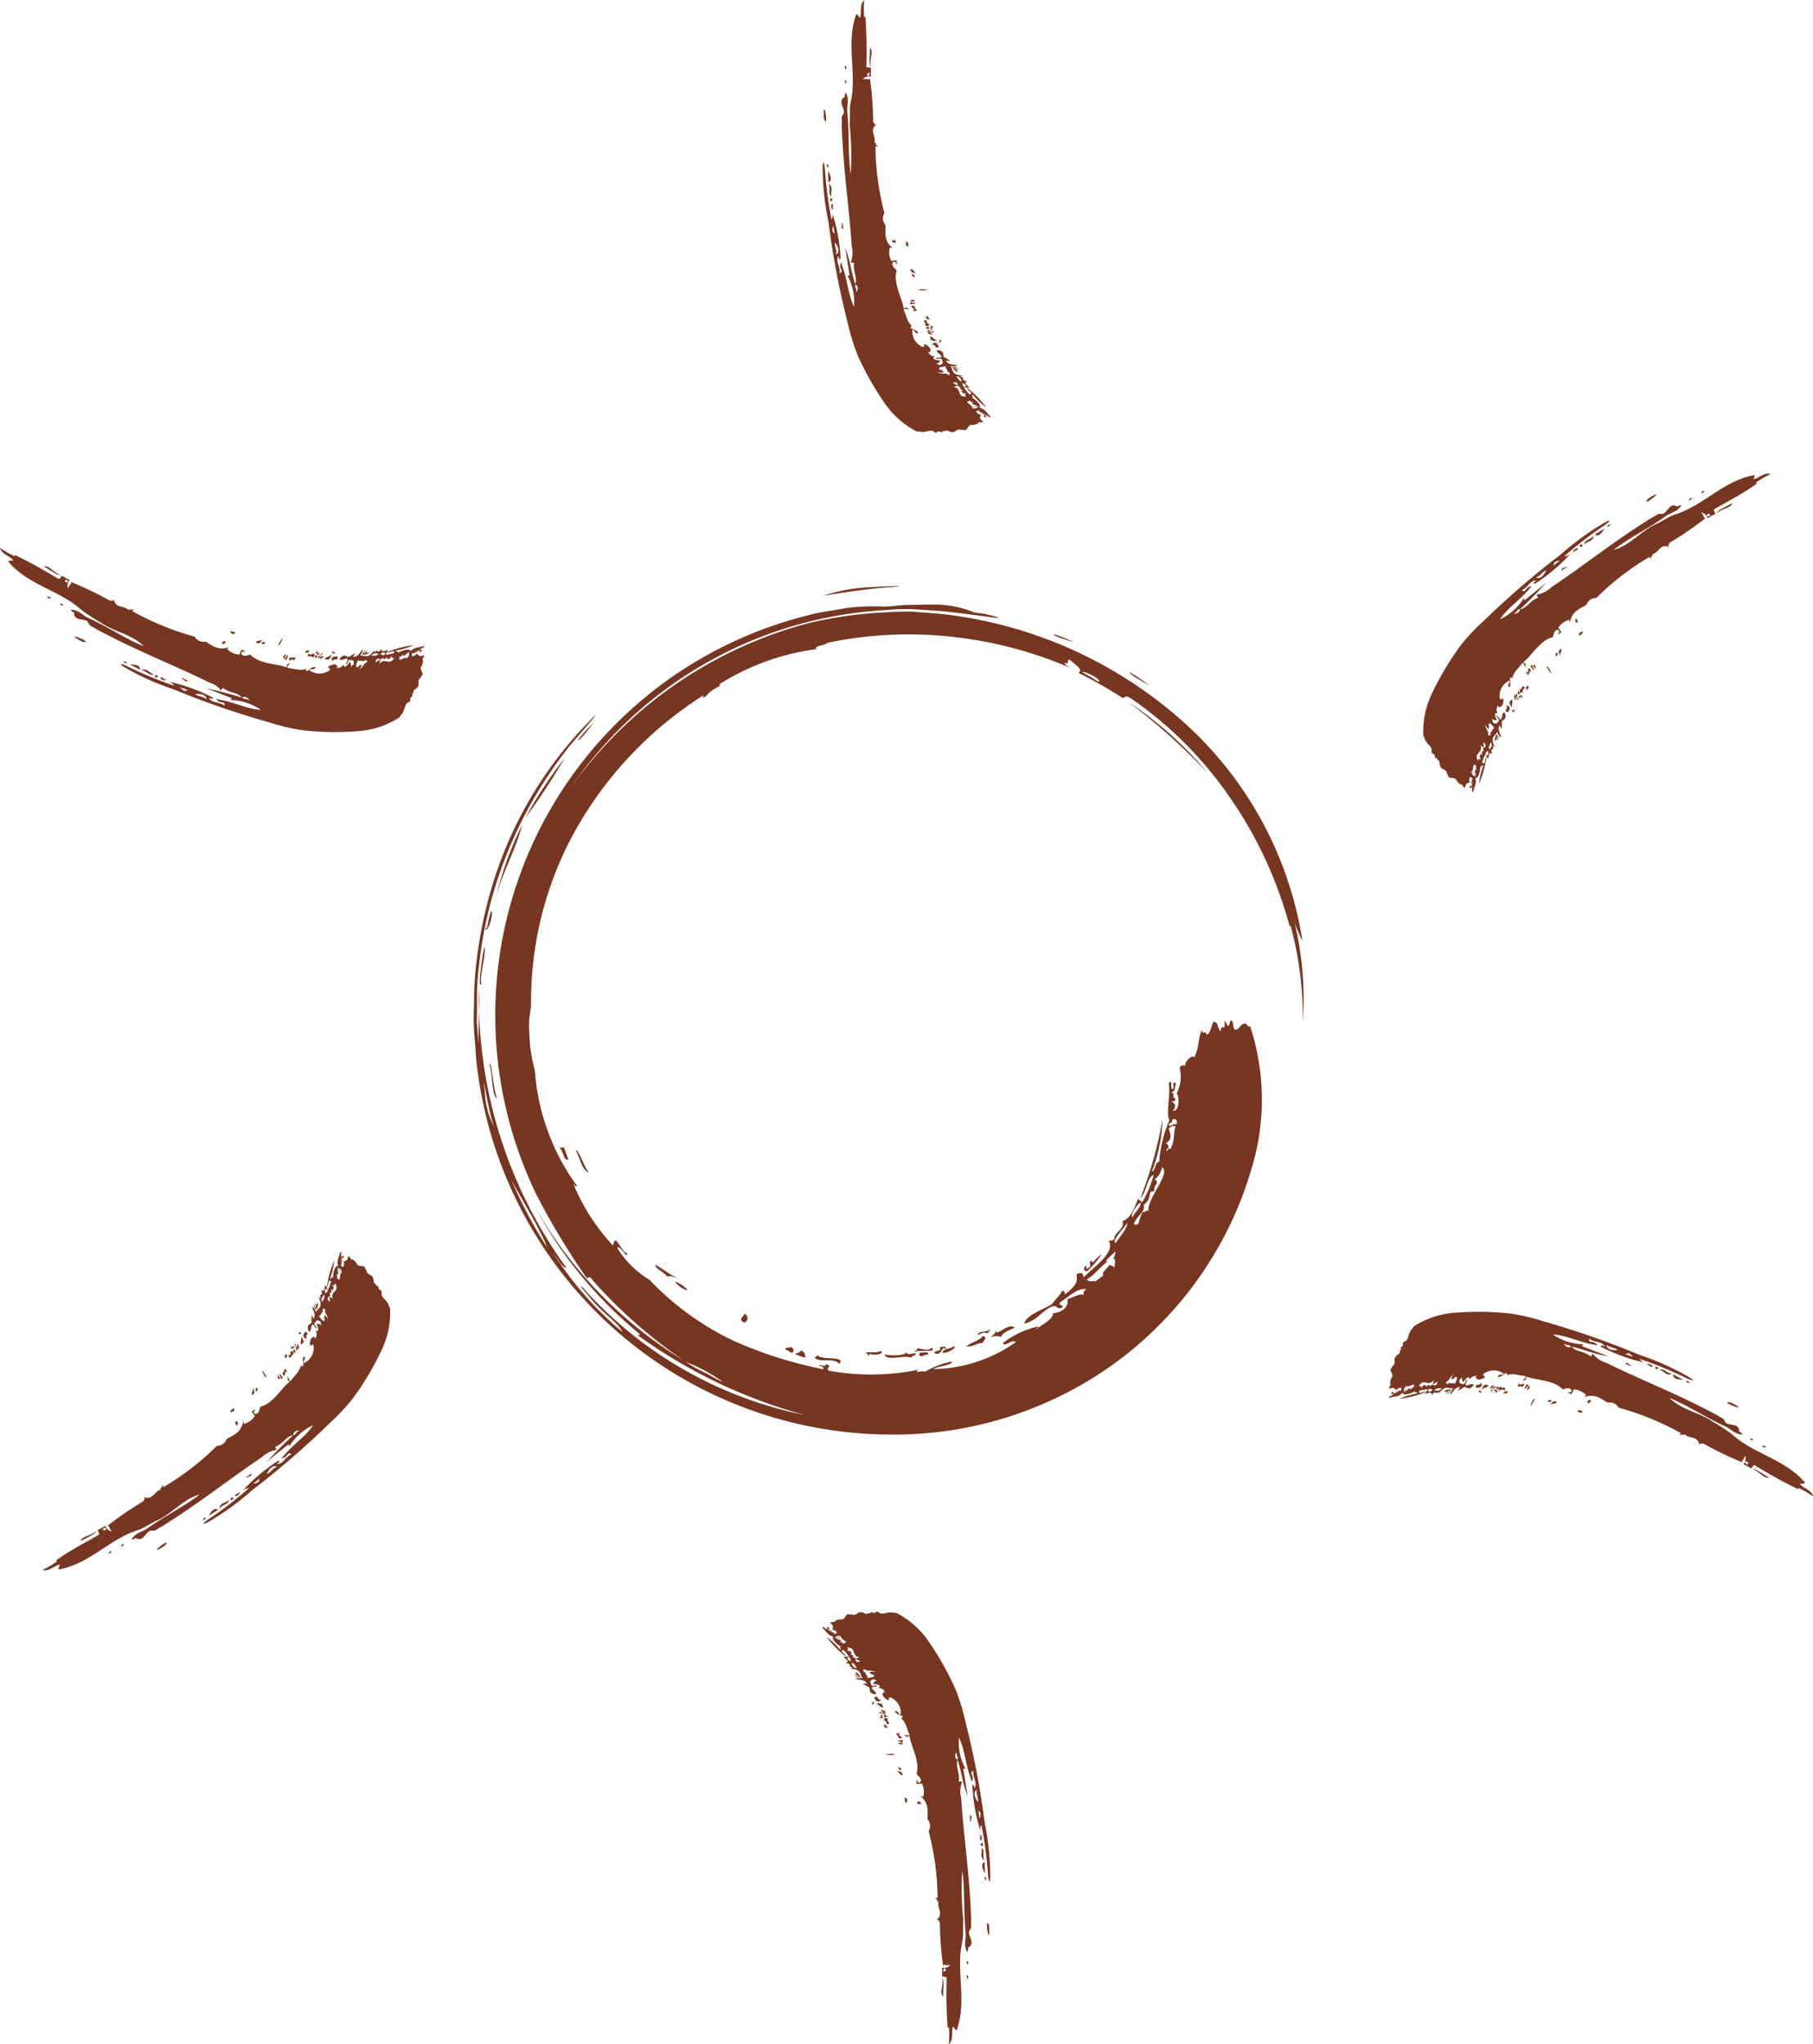
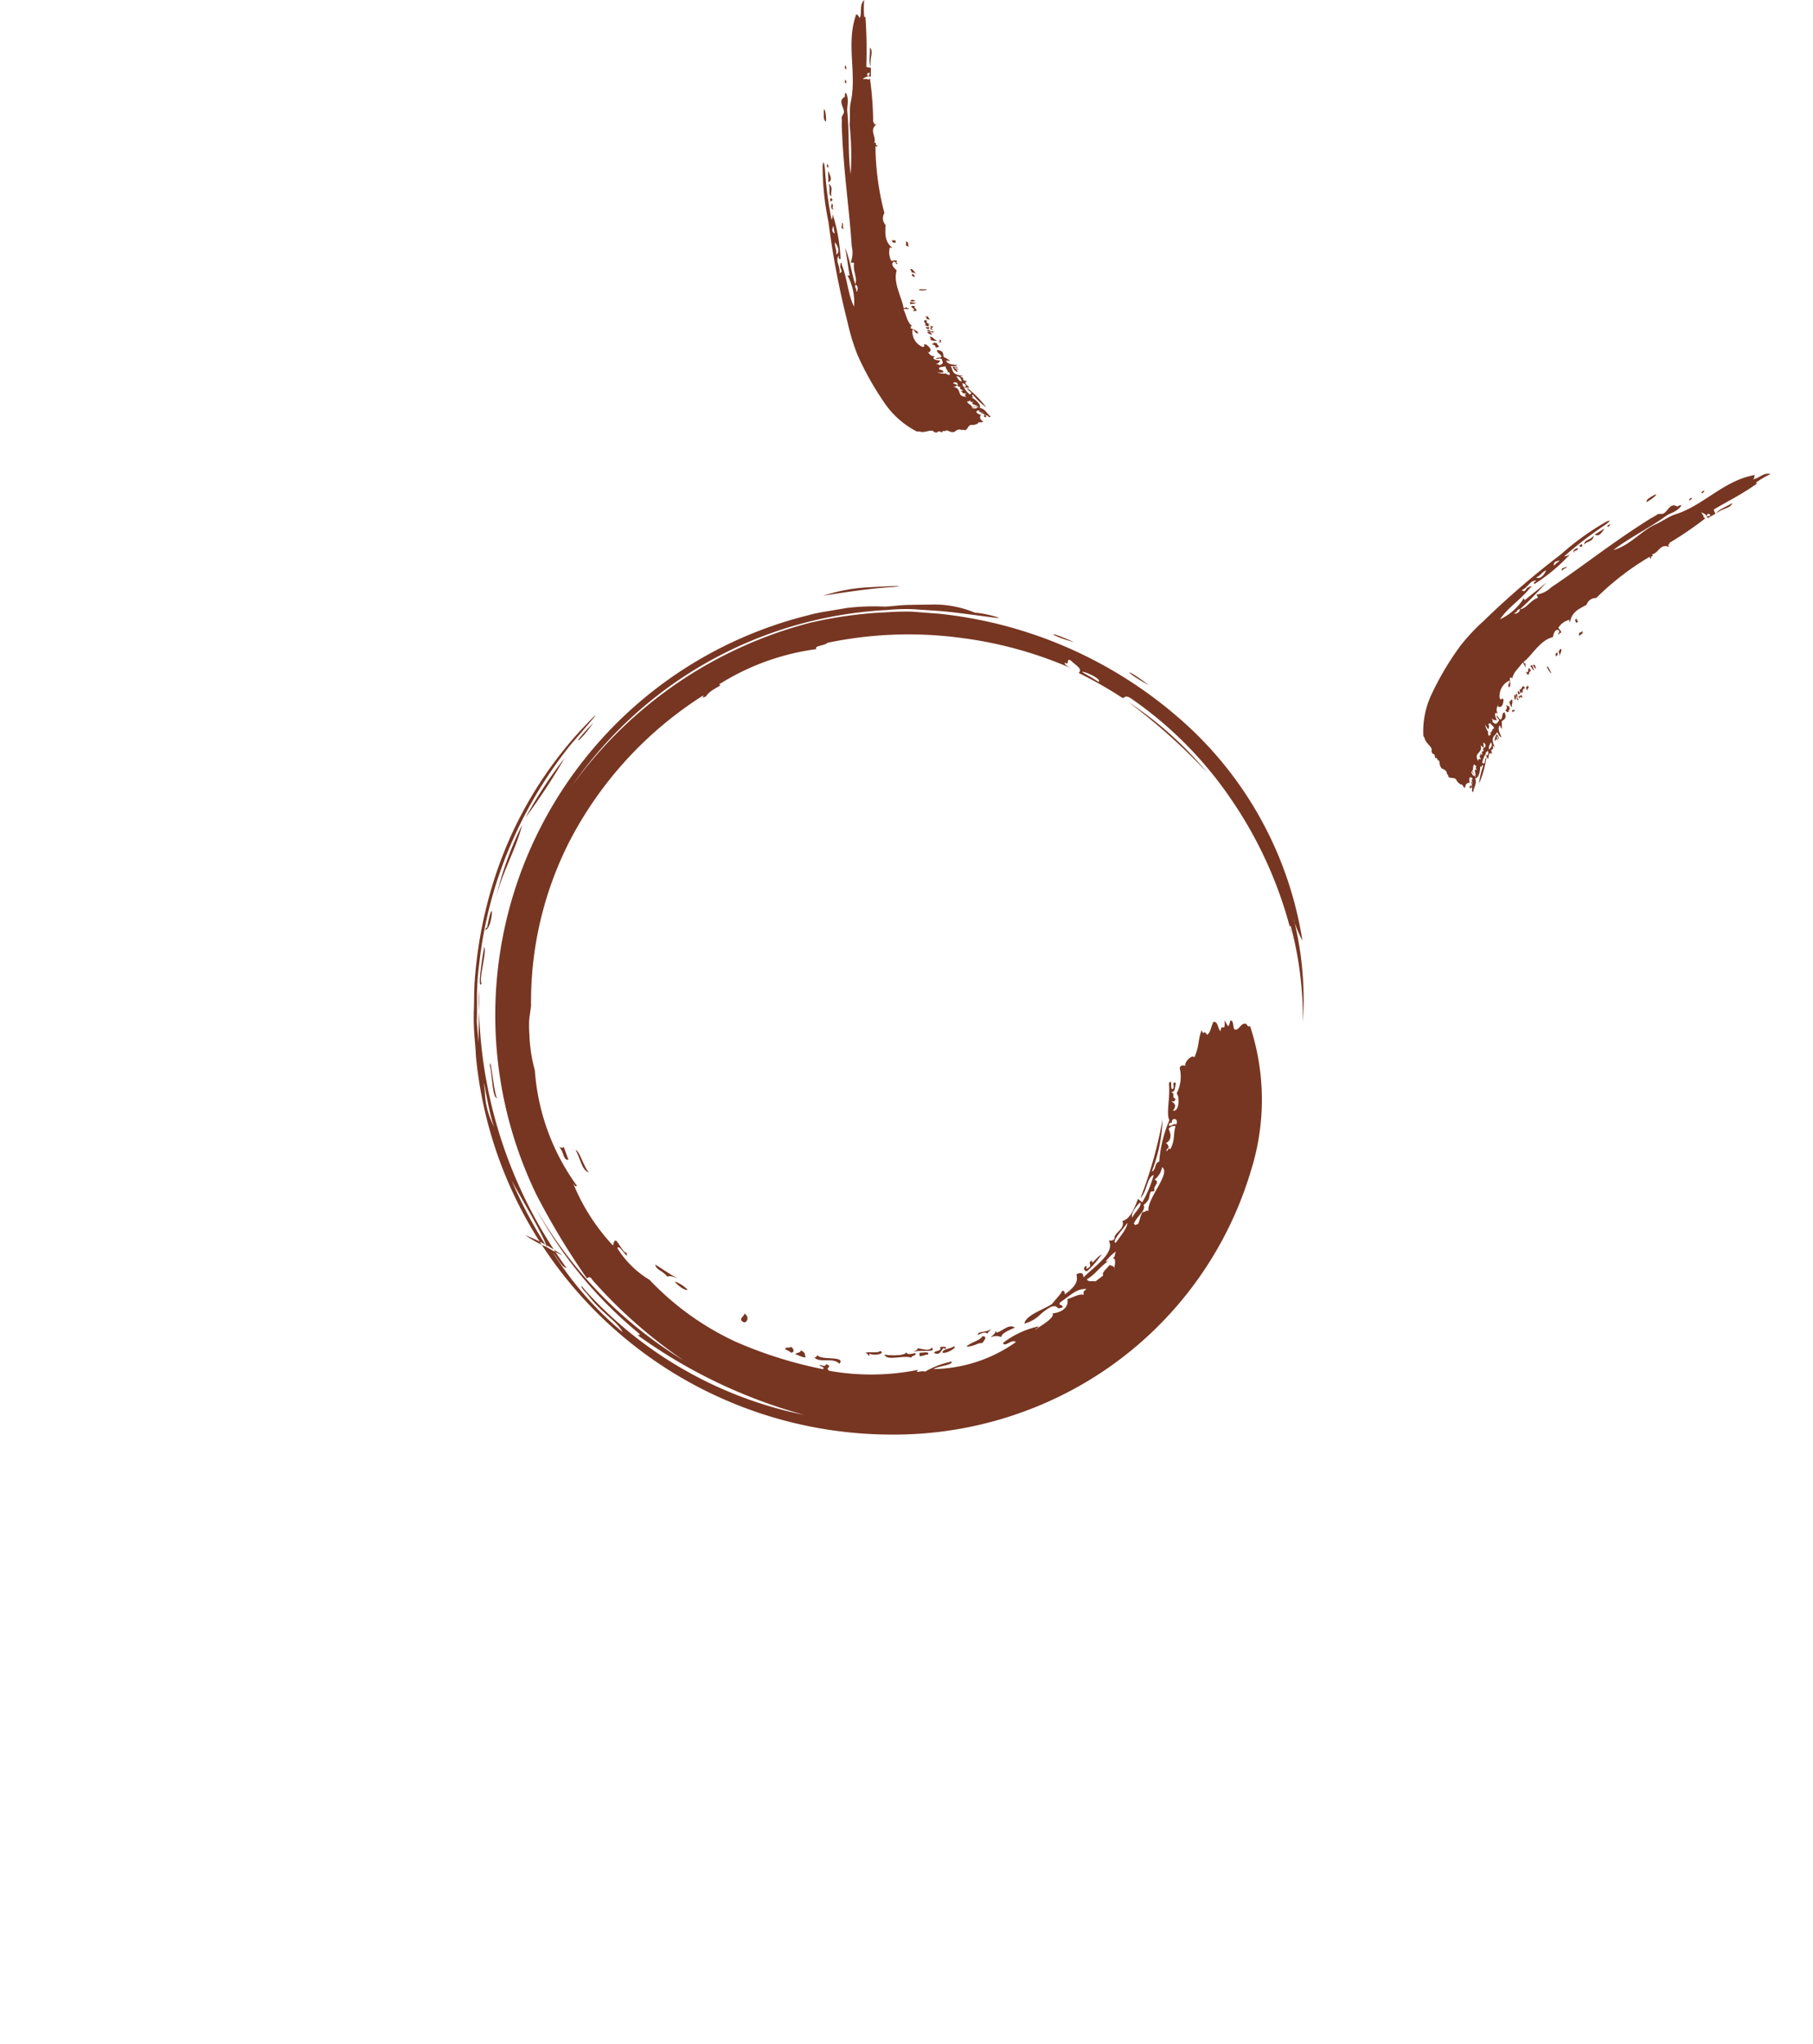
<svg xmlns="http://www.w3.org/2000/svg" width="42.671" height="48.121" viewBox="0 0 42.671 48.121">
  <defs>
    <clipPath id="clip-path">
      <rect id="Rectangle_1356" data-name="Rectangle 1356" width="42.671" height="48.121" fill="none" />
    </clipPath>
  </defs>
  <g id="Group_3261" data-name="Group 3261" clip-path="url(#clip-path)">
-     <path id="Path_11227" data-name="Path 11227" d="M14.237,5.462c.5-.048-.241-.015-.568.005a4.052,4.052,0,0,0-1.053.2c.441-.076,1.149-.18,1.621-.206m-7.7,4.022a15.57,15.57,0,0,1-.924,1.408,10.439,10.439,0,0,1,.924-1.408m.672-.825c-.345.495-.586.6,0,0m-2.54,4.874c.008-.053.023-.053.041-.053.173-.9.14.023-.041.053m-.023.4c.056.142-.134.738-.066.863-.114.183.043-.794.066-.863m.3,3.562c-.119-.02-.109-.538-.17-.769.013-.284.094.665.17.769M18.523,6.756c-.558-.147-.733-.327,0,0m1.769,1.017c-.591-.317-.644-.482,0,0m1.393,2.083A14.084,14.084,0,0,0,19.8,8.164a8.51,8.51,0,0,1,1.883,1.692M6.4,18.631a.1.1,0,0,0,.117.013l.109.3c-.134.008-.1-.185-.226-.312m.393.076c.1.036.193.406.315.533-.17-.058-.18-.271-.315-.533m5.417,4.864c-.01.063-.178-.038-.249-.053.036-.041.122-.025.134-.091.145.071.066.112.114.145m-.343-.089a.408.408,0,0,0-.134-.076c-.01-.081.112-.015.129-.066.074.053.091.132.005.142m-3.2-2.073c.109.053.327.223.528.32-.084-.025-.175-.069-.239-.038-.129-.15-.259-.155-.289-.282M12.415,23.6c.03-.013.061-.028.069-.063.061.137.68.008.518.208-.14-.157-.459-.015-.586-.145M9.13,21.808a.81.81,0,0,1,.3.193c-.071.033-.271-.134-.3-.193m1.632.964c-.17-.076.008-.14.005-.211.122.081.069.2-.005.211m3.3.754c.089.025.485.041.515-.053.023.061.086.046.213.018.038.069-.094.056-.094.109-.2-.066-.584.089-.634-.074m-.355.03c-.051-.015-.028-.056-.091-.066.056-.041.292.015.348-.048.137.066-.155.124-.254.061Zm1.182.008,0-.079c.086,0,.239-.041.2.043-.086,0-.1.036-.193.036m.8-.231c.107.02-.193.19-.269.147,0-.084.2-.089.269-.147m-.183.053c-.041.013-.046,0-.051-.018-.071.053-.086.19-.228.124,0-.066.2-.036.132-.137.091-.02.147-.018.147.03m.847-.124c-.084-.023-.188.081-.373.079.129-.112.315-.137.383-.244.14,0,.018.129-.01.165m2.489-1.71c-.058.053-.15-.074-.028-.112.008.02-.018.046,0,.069.19-.081-.015-.122.127-.2-.023.147.094-.066.226-.14a2.014,2.014,0,0,1-.322.378M23.7,13.295A7.812,7.812,0,0,1,23.91,15.7a8.4,8.4,0,0,0-.287-2.268c-.056.02.048.239.058.34A9.763,9.763,0,0,0,22.2,10.423,9.061,9.061,0,0,0,19.86,8.078c-.155-.094-.134.01-.2-.01a9.572,9.572,0,0,0-1.028-.586c.117-.094-.091-.193-.178-.289-.132-.084-.015.129-.147.046-.015.058.107.114.233.17a9.471,9.471,0,0,0-2.654-.749,9.326,9.326,0,0,0-3.172.114c-.025.061-.327.066-.251.147a5.694,5.694,0,0,0-2.3.835c.145.01-.183.094-.294.269C9.754,8.1,9.8,8.043,9.8,8.01a8.937,8.937,0,0,0-3.164,3.463,8.312,8.312,0,0,0-.891,3.842c-.015.119-.03.223-.043.317a3.175,3.175,0,0,0,.005.386,3.566,3.566,0,0,0,.127.817,5.251,5.251,0,0,0,.99,2.718c-.033.038-.063-.015-.094-.071a4.779,4.779,0,0,0,.911,1.444c.074.094.013-.094.107-.079.076.076.18.3.241.279.081.241-.19-.236-.211-.1a2.277,2.277,0,0,0,.756.743,6.643,6.643,0,0,0,2.01,1.449,9.921,9.921,0,0,0,2.065.652c.107-.046-.206-.107-.03-.091.081.033.1.005.112-.025.178.066-.041.071.069.155a5.615,5.615,0,0,0,2.1-.023c-.112.107.089,0,.155.046a2.066,2.066,0,0,1,.632-.241c.023.089-.3.1-.434.178a3.444,3.444,0,0,0,1.941-.634c-.081-.089-.269.137-.3.018a2.108,2.108,0,0,1,.832-.388c0,.033-.079.058-.066.086,0-.043.464-.266.4-.393.244-.023.386-.167.348-.335.124-.036.287-.137.376-.1.03-.048-.046-.048.076-.14-.223-.005-.31.094-.622.317-.051.089.046.028.063.114-.19.076-.081-.066-.271-.013-.315.17-.274.284-.634.4.03-.2.429-.322.652-.464.048-.069.228-.264.216-.269.028-.084.1-.025.079.046.348-.254.287-.358.282-.48.117-.051.162-.02.16.079.259-.261.749-.579.6-.863.043-.018.074.015.132-.048-.03-.134.264-.231.185-.419.2-.046.3-.348.368-.52l.1.081A2.754,2.754,0,0,0,20.4,19.3c-.162.053-.15.373-.315.551a9.889,9.889,0,0,0,.523-1.857,3.7,3.7,0,0,1-.254,1.228c.109-.048.058-.206.175-.236a3.061,3.061,0,0,1,.239-.974c-.081-.173.025-.518-.01-.873.086-.122.03.124.074.137.089.01-.03-.2.091-.14-.041.18-.01.18-.112.218.114.03-.008.109.1.15-.01.086-.056.063-.1.056.061.048.15.091.041.223.16.041.157-.355.086-.4a.855.855,0,0,0,.074-.6c.018-.074.079-.066.145-.053-.074-.028.124-.284.2-.2.127-.284.074-.386.17-.639.063.16.036-.043.127.109.079-.038.1-.2.147-.3.119-.033.1.17.175.213.013-.221.114.079.091-.251.061.081.091.241.132.008.1-.036.048.2.122.211.091,0,.124-.14.218-.142.063-.018.053.094.129.056a5.55,5.55,0,0,1,.023,3.395,8.666,8.666,0,0,1-4.024,5.067,8.875,8.875,0,0,1-4.438,1.154,9.833,9.833,0,0,1-9.781-8.9c-.015-.345-.061-.581-.051-1.043.013-.292,0-.513.033-.875a10.275,10.275,0,0,1,.419-2.159A9.418,9.418,0,0,1,6.922,8.822c.83-.878-.1.178-.256.363a10.2,10.2,0,0,0-1.756,3.3,9.767,9.767,0,0,0-.386,1.855,5.768,5.768,0,0,0-.051.875c0,.16,0,.322-.005.487.013.16.028.325.041.49,0-.249.008-.454.01-.683.01-.2.01-.4,0-.566a10.805,10.805,0,0,0,2.063,6.549c-.109-.025-.162-.157-.322-.368A7.941,7.941,0,0,0,7.9,23c-.124-.256-.487-.439-.827-.888-.063-.071-.162-.165-.137-.2a2.135,2.135,0,0,0,.157.183,9.509,9.509,0,0,0,5.077,2.852,12.219,12.219,0,0,1-3.923-1.88c.041.005.084.013.033-.041a9.969,9.969,0,0,1-2.446-2.981A9.994,9.994,0,0,0,9.343,23.67a11.479,11.479,0,0,1-2.149-1.893c-.066-.107-.1-.066-.134-.043a17.318,17.318,0,0,1-1.19-1.972,9.7,9.7,0,0,1,6.4-13.638c.264-.076.523-.1.893-.17a5.381,5.381,0,0,1,.906-.033c.218-.008.315-.038.639-.041l.487-.008a2.5,2.5,0,0,1,1,.193c.246.008.733.157.49.119-.464-.058-1.038-.142-1.39-.165-.183-.013-.363-.023-.535-.036A4.372,4.372,0,0,0,14.136,6a9.613,9.613,0,0,0-7.427,4.141A10,10,0,0,1,12.316,6.3a9.9,9.9,0,0,1,1.56-.233c.292-.013.477-.036.842-.028.213.018.416.033.619.048A10.215,10.215,0,0,1,20.943,8.5,8.715,8.715,0,0,1,23.9,13.785a3.148,3.148,0,0,1-.206-.49M4.659,17.357a1.864,1.864,0,0,0,.231.835c-.142-.274-.315-1.55-.231-.835M6.12,21c-.124-.368-.639-1.2-.832-1.573A10.267,10.267,0,0,0,6.12,21m3.786,2.986a2.926,2.926,0,0,0,.363.193,3.794,3.794,0,0,0-.875-.474,3.3,3.3,0,0,0,.513.282M19.1,7.692c.1-.058-.343-.261-.388-.233.183.112.152.081.388.233M18.827,21.76c.043.069.137.025.2.046l.185-.14c-.043-.071.084-.157.152-.251.051.038.137.023.1.122.02-.132.069-.3-.053-.274.1-.02.058-.091.1-.16-.056.018-.4.363-.132.19-.261.17-.32.322-.556.467m1.454-1.6c-.053-.292.54-.9.32-1.043a.471.471,0,0,1-.178.292c.152.063-.048.152,0,.256-.033.043-.061.005-.094.038-.053.134.008.157-.165.307.074.122-.16.259-.228.439l.041.033c.02-.018.038-.036.051-.015.061-.109.041-.175.119-.3.041.033.1-.076.137-.005m-.5.264c-.112.162-.391.459-.271.469.094-.14.269-.337.271-.469m.3-.477c-.071.053-.239.282-.183.35.038-.1.239-.274.183-.35m.85-1.837c.071-.162-.132-.167-.1-.038-.03-.008-.063-.01-.076.058.069.038.107-.058.175-.02m-.221.634c.025-.046.051-.086.084-.053.114-.223.061-.327.122-.543a.149.149,0,0,0-.162.069c.051.1.084.261-.066.33a.116.116,0,0,1,.061.122c-.025-.01-.063.051-.038.076M5.534,11.062c-.14.568-.485,1.144-.627,1.761a7.9,7.9,0,0,1,.627-1.761m9.634,12.3c.147.129-.254.048-.424.1.03-.028.109-.033.094-.084.1.013.3.084.33-.018m1.512-.348c.132,0,.3-.226.452-.119-.208.094-.294.129-.325.223a.277.277,0,0,0-.244.008c.036-.046.109-.081.109-.137.053-.008.033.02.008.025m-.119-.079c-.008.038-.069.061-.069.1-.086-.041-.107-.023-.233.033,0-.1.175-.048.3-.132" transform="translate(6.754 8.359)" fill="#773622" fill-rule="evenodd" />
+     <path id="Path_11227" data-name="Path 11227" d="M14.237,5.462c.5-.048-.241-.015-.568.005a4.052,4.052,0,0,0-1.053.2c.441-.076,1.149-.18,1.621-.206m-7.7,4.022a15.57,15.57,0,0,1-.924,1.408,10.439,10.439,0,0,1,.924-1.408m.672-.825c-.345.495-.586.6,0,0m-2.54,4.874c.008-.053.023-.053.041-.053.173-.9.14.023-.041.053m-.023.4c.056.142-.134.738-.066.863-.114.183.043-.794.066-.863m.3,3.562c-.119-.02-.109-.538-.17-.769.013-.284.094.665.17.769M18.523,6.756c-.558-.147-.733-.327,0,0m1.769,1.017c-.591-.317-.644-.482,0,0m1.393,2.083A14.084,14.084,0,0,0,19.8,8.164a8.51,8.51,0,0,1,1.883,1.692M6.4,18.631a.1.1,0,0,0,.117.013l.109.3c-.134.008-.1-.185-.226-.312m.393.076c.1.036.193.406.315.533-.17-.058-.18-.271-.315-.533m5.417,4.864c-.01.063-.178-.038-.249-.053.036-.041.122-.025.134-.091.145.071.066.112.114.145m-.343-.089a.408.408,0,0,0-.134-.076c-.01-.081.112-.015.129-.066.074.053.091.132.005.142m-3.2-2.073c.109.053.327.223.528.32-.084-.025-.175-.069-.239-.038-.129-.15-.259-.155-.289-.282M12.415,23.6c.03-.013.061-.028.069-.063.061.137.68.008.518.208-.14-.157-.459-.015-.586-.145M9.13,21.808a.81.81,0,0,1,.3.193c-.071.033-.271-.134-.3-.193m1.632.964c-.17-.076.008-.14.005-.211.122.081.069.2-.005.211m3.3.754c.089.025.485.041.515-.053.023.061.086.046.213.018.038.069-.094.056-.094.109-.2-.066-.584.089-.634-.074m-.355.03c-.051-.015-.028-.056-.091-.066.056-.041.292.015.348-.048.137.066-.155.124-.254.061Zm1.182.008,0-.079c.086,0,.239-.041.2.043-.086,0-.1.036-.193.036m.8-.231c.107.02-.193.19-.269.147,0-.084.2-.089.269-.147m-.183.053c-.041.013-.046,0-.051-.018-.071.053-.086.19-.228.124,0-.066.2-.036.132-.137.091-.02.147-.018.147.03m.847-.124c-.084-.023-.188.081-.373.079.129-.112.315-.137.383-.244.14,0,.018.129-.01.165m2.489-1.71c-.058.053-.15-.074-.028-.112.008.02-.018.046,0,.069.19-.081-.015-.122.127-.2-.023.147.094-.066.226-.14a2.014,2.014,0,0,1-.322.378M23.7,13.295A7.812,7.812,0,0,1,23.91,15.7a8.4,8.4,0,0,0-.287-2.268c-.056.02.048.239.058.34A9.763,9.763,0,0,0,22.2,10.423,9.061,9.061,0,0,0,19.86,8.078c-.155-.094-.134.01-.2-.01a9.572,9.572,0,0,0-1.028-.586c.117-.094-.091-.193-.178-.289-.132-.084-.015.129-.147.046-.015.058.107.114.233.17a9.471,9.471,0,0,0-2.654-.749,9.326,9.326,0,0,0-3.172.114c-.025.061-.327.066-.251.147a5.694,5.694,0,0,0-2.3.835c.145.01-.183.094-.294.269C9.754,8.1,9.8,8.043,9.8,8.01a8.937,8.937,0,0,0-3.164,3.463,8.312,8.312,0,0,0-.891,3.842c-.015.119-.03.223-.043.317a3.175,3.175,0,0,0,.005.386,3.566,3.566,0,0,0,.127.817,5.251,5.251,0,0,0,.99,2.718c-.033.038-.063-.015-.094-.071a4.779,4.779,0,0,0,.911,1.444c.074.094.013-.094.107-.079.076.076.18.3.241.279.081.241-.19-.236-.211-.1a2.277,2.277,0,0,0,.756.743,6.643,6.643,0,0,0,2.01,1.449,9.921,9.921,0,0,0,2.065.652c.107-.046-.206-.107-.03-.091.081.033.1.005.112-.025.178.066-.041.071.069.155a5.615,5.615,0,0,0,2.1-.023c-.112.107.089,0,.155.046a2.066,2.066,0,0,1,.632-.241c.023.089-.3.1-.434.178a3.444,3.444,0,0,0,1.941-.634c-.081-.089-.269.137-.3.018a2.108,2.108,0,0,1,.832-.388c0,.033-.079.058-.066.086,0-.043.464-.266.4-.393.244-.023.386-.167.348-.335.124-.036.287-.137.376-.1.03-.048-.046-.048.076-.14-.223-.005-.31.094-.622.317-.051.089.046.028.063.114-.19.076-.081-.066-.271-.013-.315.17-.274.284-.634.4.03-.2.429-.322.652-.464.048-.069.228-.264.216-.269.028-.084.1-.025.079.046.348-.254.287-.358.282-.48.117-.051.162-.02.16.079.259-.261.749-.579.6-.863.043-.018.074.015.132-.048-.03-.134.264-.231.185-.419.2-.046.3-.348.368-.52l.1.081A2.754,2.754,0,0,0,20.4,19.3c-.162.053-.15.373-.315.551a9.889,9.889,0,0,0,.523-1.857,3.7,3.7,0,0,1-.254,1.228c.109-.048.058-.206.175-.236a3.061,3.061,0,0,1,.239-.974c-.081-.173.025-.518-.01-.873.086-.122.03.124.074.137.089.01-.03-.2.091-.14-.041.18-.01.18-.112.218.114.03-.008.109.1.15-.01.086-.056.063-.1.056.061.048.15.091.041.223.16.041.157-.355.086-.4a.855.855,0,0,0,.074-.6c.018-.074.079-.066.145-.053-.074-.028.124-.284.2-.2.127-.284.074-.386.17-.639.063.16.036-.043.127.109.079-.038.1-.2.147-.3.119-.033.1.17.175.213.013-.221.114.079.091-.251.061.081.091.241.132.008.1-.036.048.2.122.211.091,0,.124-.14.218-.142.063-.018.053.094.129.056a5.55,5.55,0,0,1,.023,3.395,8.666,8.666,0,0,1-4.024,5.067,8.875,8.875,0,0,1-4.438,1.154,9.833,9.833,0,0,1-9.781-8.9c-.015-.345-.061-.581-.051-1.043.013-.292,0-.513.033-.875a10.275,10.275,0,0,1,.419-2.159A9.418,9.418,0,0,1,6.922,8.822c.83-.878-.1.178-.256.363a10.2,10.2,0,0,0-1.756,3.3,9.767,9.767,0,0,0-.386,1.855,5.768,5.768,0,0,0-.051.875c0,.16,0,.322-.005.487.013.16.028.325.041.49,0-.249.008-.454.01-.683.01-.2.01-.4,0-.566a10.805,10.805,0,0,0,2.063,6.549c-.109-.025-.162-.157-.322-.368A7.941,7.941,0,0,0,7.9,23c-.124-.256-.487-.439-.827-.888-.063-.071-.162-.165-.137-.2a2.135,2.135,0,0,0,.157.183,9.509,9.509,0,0,0,5.077,2.852,12.219,12.219,0,0,1-3.923-1.88c.041.005.084.013.033-.041a9.969,9.969,0,0,1-2.446-2.981A9.994,9.994,0,0,0,9.343,23.67a11.479,11.479,0,0,1-2.149-1.893c-.066-.107-.1-.066-.134-.043a17.318,17.318,0,0,1-1.19-1.972,9.7,9.7,0,0,1,6.4-13.638c.264-.076.523-.1.893-.17a5.381,5.381,0,0,1,.906-.033c.218-.008.315-.038.639-.041l.487-.008a2.5,2.5,0,0,1,1,.193c.246.008.733.157.49.119-.464-.058-1.038-.142-1.39-.165-.183-.013-.363-.023-.535-.036A4.372,4.372,0,0,0,14.136,6a9.613,9.613,0,0,0-7.427,4.141A10,10,0,0,1,12.316,6.3a9.9,9.9,0,0,1,1.56-.233c.292-.013.477-.036.842-.028.213.018.416.033.619.048A10.215,10.215,0,0,1,20.943,8.5,8.715,8.715,0,0,1,23.9,13.785a3.148,3.148,0,0,1-.206-.49M4.659,17.357a1.864,1.864,0,0,0,.231.835c-.142-.274-.315-1.55-.231-.835M6.12,21c-.124-.368-.639-1.2-.832-1.573A10.267,10.267,0,0,0,6.12,21a2.926,2.926,0,0,0,.363.193,3.794,3.794,0,0,0-.875-.474,3.3,3.3,0,0,0,.513.282M19.1,7.692c.1-.058-.343-.261-.388-.233.183.112.152.081.388.233M18.827,21.76c.043.069.137.025.2.046l.185-.14c-.043-.071.084-.157.152-.251.051.038.137.023.1.122.02-.132.069-.3-.053-.274.1-.02.058-.091.1-.16-.056.018-.4.363-.132.19-.261.17-.32.322-.556.467m1.454-1.6c-.053-.292.54-.9.32-1.043a.471.471,0,0,1-.178.292c.152.063-.048.152,0,.256-.033.043-.061.005-.094.038-.053.134.008.157-.165.307.074.122-.16.259-.228.439l.041.033c.02-.018.038-.036.051-.015.061-.109.041-.175.119-.3.041.033.1-.076.137-.005m-.5.264c-.112.162-.391.459-.271.469.094-.14.269-.337.271-.469m.3-.477c-.071.053-.239.282-.183.35.038-.1.239-.274.183-.35m.85-1.837c.071-.162-.132-.167-.1-.038-.03-.008-.063-.01-.076.058.069.038.107-.058.175-.02m-.221.634c.025-.046.051-.086.084-.053.114-.223.061-.327.122-.543a.149.149,0,0,0-.162.069c.051.1.084.261-.066.33a.116.116,0,0,1,.061.122c-.025-.01-.063.051-.038.076M5.534,11.062c-.14.568-.485,1.144-.627,1.761a7.9,7.9,0,0,1,.627-1.761m9.634,12.3c.147.129-.254.048-.424.1.03-.028.109-.033.094-.084.1.013.3.084.33-.018m1.512-.348c.132,0,.3-.226.452-.119-.208.094-.294.129-.325.223a.277.277,0,0,0-.244.008c.036-.046.109-.081.109-.137.053-.008.033.02.008.025m-.119-.079c-.008.038-.069.061-.069.1-.086-.041-.107-.023-.233.033,0-.1.175-.048.3-.132" transform="translate(6.754 8.359)" fill="#773622" fill-rule="evenodd" />
    <path id="Path_11228" data-name="Path 11228" d="M7.69,2.6c-.028-.079-.028.038-.028.089,0,.069,0,.15.053.17A.831.831,0,0,0,7.69,2.6m.079,1.423c.02.071.124.211,0,.269.008-.089-.013-.211,0-.269m-.025-.17c.076.1-.03.134,0,0m.051.888c0-.01.01-.01.028-.01-.056-.147.142,0-.028.01m.053.058c.079.02-.025.109.053.129-.084.025-.063-.117-.053-.129m.292.589c-.114-.008-.025-.091-.053-.129.053-.048,0,.109.053.129m.025-3.514c.079.094-.03.132,0,0m0-.34c.081.112-.033.134,0,0m.581-.416c.1.091-.013.254.025.447-.061-.089-.01-.307-.025-.447m.5,4.529a.385.385,0,0,0,.107.01v.058c-.129-.008-.036-.038-.107-.069m.343.038c.1.015.033.089.081.119-.134-.023-.036-.061-.081-.119m.132,1.474c-.056,0-.01-.036-.025-.051a.6.6,0,0,0,.132.02c-.018.033-.089.02-.107.03m-.025-.069c.013-.01.028-.018.025-.03.074-.008.053.02.107.02a.192.192,0,0,1-.132.01m.025-.759c.058.023.066.079.132.119a.357.357,0,0,0-.132-.038c.028-.041-.058-.058,0-.081m.028.868a.3.3,0,0,0,.079.01c-.117.018.157.132-.079.109.129-.036-.1-.089,0-.119m0-.749a.07.07,0,0,1,.053.071c-.066-.008-.081-.058-.053-.071m.157.381c-.02-.038.124-.013.185-.02,0,.028-.15.03-.185.02m.185.7c-.02.018-.018.094.079.1-.061.015-.051.023-.025.051-.074.008-.053-.02-.107-.02.081-.051-.112-.114.053-.129m-.053-.069c.008-.013.053-.008.053-.02.056.013.018.058.079.069-.061.028-.127-.028-.079-.048Zm.025.239h.081c-.008.018.025.051-.053.041,0-.018-.033-.023-.028-.041m.16.17c-.036.02-.16-.046-.107-.061.084,0,.058.043.107.061m-.028-.041c-.005-.008.01-.01.028-.01-.041-.015-.178-.023-.107-.051.069,0,.028.043.132.03.01.02-.005.03-.053.03M10.169,8c.043-.015-.023-.041,0-.079.1.03.074.071.157.089-.036.03-.129,0-.157-.01m.528.647c-.008-.015.147-.018.107.01-.023,0-.028-.01-.053-.01-.051.046.1.015.079.051-.107-.025,0,.025-.025.061A.267.267,0,0,1,10.7,8.65M8.507.419c.066-.089-.02-.3.107-.419a2.089,2.089,0,0,0,0,.4c.058,0,.01-.043.025-.058a11.31,11.31,0,0,1,.025,1.223c.018.033.089.018.107.03V1.8c-.134-.01-.134.03-.185.051-.018.025.124-.008.107.02.058,0,.056-.025.053-.051a8,8,0,0,1,.079,1.056c.051.008-.018.058.079.051-.185.145.005.282-.053.436.086-.02-.013.038.079.071,0,.025-.018.01-.051.01a6.359,6.359,0,0,0,.211,1.571.233.233,0,0,0,.025.279c0,.178-.038.376.16.538-.046.005-.051-.008-.053-.02a.432.432,0,0,0,.025.32c.005.023.066-.013.132,0,.015.02-.033.066.028.069-.089.046-.005-.056-.107-.038-.063.066.008.134.079.2-.094.3.134.66.16.886.071.018.051-.043.079-.01-.01.018.02.02.053.02-.02.038-.081,0-.132.02.086.19.074.277.211.409-.1-.023,0,.018-.053.03.074.038.185.063.185.129-.089,0-.053-.063-.132-.091a.392.392,0,0,0,.236.409c.112-.01-.036-.061.079-.058.1.069.142.122.081.188-.03,0-.018-.02-.053-.02.046.005.041.112.185.112-.076.046-.03.086.132.1-.036.025-.033.066-.107.079.023.013.063,0,.079.03.119-.038.079-.069.053-.15-.051-.018-.048.005-.132,0,.02-.043.1-.008.132-.051-.028-.076-.114-.079-.107-.157.188.02.129.112.16.167.048.015.124.074.132.071.056.015-.028.02-.079.01.033.094.157.094.264.109-.03.028-.081.033-.16.02.071.081,0,.208.292.228-.018.01-.061.01-.053.03.129.015-.028.079.157.1-.112.038.015.107.053.15H10.96a.959.959,0,0,0,.132.16c.122-.033-.069-.094-.053-.15a2.307,2.307,0,0,1,.449.457,1.8,1.8,0,0,1-.317-.3c-.069.023.058.048-.025.069.119.058.236.2.183.239.147.033.157.124.264.211-.051.033-.058-.03-.1-.03-.089,0,.079.046-.053.038-.008-.046-.036-.043.053-.058-.117,0-.02-.028-.132-.03-.013-.02.038-.018.079-.02-.074-.005-.16-.01-.107-.048-.152,0-.051.094.028.1-.033.051-.028.112.053.16-.005.02-.066.02-.132.02.074.005-.074.081-.16.058-.1.063-.048.079-.132.129-.069-.03-.033.008-.132-.02-.074.008-.089.041-.132.061-.114.008-.107-.033-.183-.041,0,.043-.122-.013-.081.051-.063-.015-.1-.046-.132,0-.1.008-.056-.038-.132-.041-.091,0-.117.028-.211.03-.063,0-.056-.018-.132-.01a2.061,2.061,0,0,1-.738-.637,7.067,7.067,0,0,1-.66-1.165,5.056,5.056,0,0,1-.236-.776,19.654,19.654,0,0,1-.449-2.36A6.363,6.363,0,0,1,7.636,3.9c.02-.19.048.03.053.069a8.814,8.814,0,0,0,.157,1.2.223.223,0,0,0,0-.208A4.121,4.121,0,0,1,8.058,6.1c-.074-.013-.023-.036-.051-.079-.076.137.051.244.025.409.117-.046-.015-.109.025-.2,0-.015-.013-.038.028-.041v.041c.137.335.14.685.289.987a1.3,1.3,0,0,0-.157-.738c.023.008.046.013.053,0-.041-.228-.063-.444-.107-.647.119.274.142.558.239.858.061-.147-.056-.3-.028-.49.013-.02-.038-.018-.079-.018A.641.641,0,0,0,8.321,5.8c-.063-.957-.2-1.786-.236-2.867a.977.977,0,0,0,0-.15c-.01-.048.053-.1.053-.15-.005-.124-.15-.261.025-.358-.015-.036.008-.122.025-.081.079.16.015.3.028.429.051.515.013,1.015.079,1.474a6.776,6.776,0,0,0-.025-1.165c.018-.165-.008-.37.025-.518.155-.685-.119-1.388.132-2.081.069.038.058.069.079.089M7.875,5.356c-.005.023-.043.1.051.14-.03-.048-.03-.256-.051-.14m.079.637c.107-.061.028-.221-.028-.289-.013.1.048.183.028.289m.474.807v.069c.038-.01.056-.157-.025-.167,0,.051,0,.076.025.1m.317-5.087c-.091-.01-.063.074-.028.079a.2.2,0,0,0,.028-.079m1.794,6.909a.733.733,0,0,0-.16.028V8.7c.081,0,.084.036.107.061a.422.422,0,0,1-.16,0,.455.455,0,0,0,.239.028c-.056.02.028.023.053.041.023-.013,0-.119-.053-.051.051-.066-.061-.1-.025-.157M10.7,9.1c.241.046.066.236.317.239-.048-.046-.041-.038,0-.079-.165.005-.036-.036-.132-.051,0-.013.046-.008.053-.02-.041-.03-.1-.028-.053-.079-.129-.013-.025-.069-.107-.109h-.053c0,.005,0,.01-.025.01.023.028.1.036.107.069-.053,0-.036.028-.107.02m.211-.119c-.015-.046-.038-.137-.132-.119.051.038.043.1.132.119m.079.129c.033-.02.015-.086-.079-.089.046.023-.01.084.079.089m.16.477c-.013.043.18.028.1,0,.033,0,.063,0,.053-.02-.076,0-.081.023-.157.02m-.053-.16c0,.013-.008.025-.053.02-.005.058.1.076.107.129a.254.254,0,0,0,.132-.028c-.076-.018-.185-.051-.081-.081a.178.178,0,0,1-.1-.02c.025,0,.033-.018,0-.02M7.768,4.321c.142.091.036.2.079.3-.1-.041-.008-.213-.079-.3m2.479,3.433c-.134.03-.036-.053-.079-.089.028.008.028.023.079.02-.018.02-.1.061,0,.069m.079.33c-.023.025.127.076-.025.1-.015-.048-.02-.069-.107-.079.03-.013.076-.018.053-.051a.335.335,0,0,0,.107.03c-.005.01-.028.005-.028,0m.107-.02c-.036,0-.041-.018-.079-.02.058-.015.048-.02.025-.048.1.005,0,.038.053.069" transform="translate(11.726 0.001)" fill="#773622" fill-rule="evenodd" />
-     <path id="Path_11229" data-name="Path 11229" d="M1.789,7.179c-.081-.015.02.043.063.069.061.033.129.076.175.038a.924.924,0,0,0-.239-.107m1.274.644c.069.018.244,0,.231.134-.074-.053-.188-.094-.231-.134M2.9,7.763c.119-.02.1.091,0,0m.792.4c-.008,0,0-.013.005-.028-.152-.025.071-.122-.005.028m.079-.015c.058-.058.081.076.14.018-.02.086-.134,0-.14-.018m.655.043c-.063.094-.091-.025-.14-.02-.013-.071.094.058.14.02M1.4,6.405c.119-.02.1.094,0,0M1.1,6.235c.137-.013.1.1,0,0m-.071-.71c.127-.038.216.137.4.2-.109.008-.271-.145-.4-.2M5.2,7.357a.379.379,0,0,0,.063-.086l.051.028c-.071.109-.051.01-.114.058m.208-.279c.058-.074.091.015.142-.008-.086.1-.071,0-.142.008m1.34.624c-.025.051-.036-.008-.056,0a.622.622,0,0,0,.084-.1c.018.03-.028.084-.028.107m-.074-.013c0-.015,0-.033-.013-.038.03-.066.046-.036.071-.081a.167.167,0,0,1-.058.119m-.642-.4c.048-.038.1-.018.17-.056a.316.316,0,0,0-.1.1c-.023-.043-.081.02-.071-.041M6.8,7.7a.317.317,0,0,0,.048-.066c-.041.109.2-.069.056.124.036-.129-.124.041-.1-.058m-.647-.376a.068.068,0,0,1,.089-.01c-.038.053-.091.041-.089.01m.409.053c-.043,0,.051-.114.074-.17.025.018-.046.145-.074.17m.7.188c.005.028.074.061.124-.018-.015.058-.005.053.03.048-.028.066-.043.036-.069.081-.005-.1-.157.038-.086-.112m-.086.01c-.008-.01.02-.048.008-.053.038-.043.061.013.1-.036-.008.066-.089.1-.084.043l-.025.046m.221.1.038-.066c.013.013.056,0,.008.063-.013-.01-.033.018-.046,0m.223-.051c0,.041-.117.114-.1.061.043-.071.069-.028.1-.061m-.046,0c-.01,0-.005-.013,0-.028-.033.028-.107.142-.094.066.033-.058.051,0,.091-.1.02,0,.023.02,0,.061m.142.112c.008-.043-.048,0-.071-.038.079-.071.1-.028.157-.094.008.048-.066.112-.086.132M8.533,7.6c-.018,0,.058-.137.063-.086-.013.018-.023.018-.036.041.015.066.063-.084.081-.043-.074.079.025.008.041.051a.307.307,0,0,1-.15.038M.31,5.383c-.043-.1-.271-.134-.31-.3a2.082,2.082,0,0,0,.345.2c.028-.051-.03-.03-.038-.053a11.956,11.956,0,0,1,1.073.589c.036,0,.061-.066.079-.076l.18.1c-.076.112-.041.132-.048.185.015.03.056-.112.071-.081.025-.051.005-.061-.018-.071a8.3,8.3,0,0,1,.954.459c.03-.041.043.046.081-.043.036.233.249.137.353.264.025-.084.025.03.1-.033.023.013,0,.023-.018.051a6.445,6.445,0,0,0,1.467.6.235.235,0,0,0,.256.117c.152.089.3.221.543.132-.018.041-.03.038-.043.036a.44.44,0,0,0,.289.137c.02.008.023-.066.066-.114.025-.005.041.061.074.01-.005.1-.053-.023-.089.074.028.086.124.061.213.03.213.231.639.213.847.3.051-.051-.013-.066.03-.074.01.018.025-.008.043-.036.023.036-.043.066-.048.124.208.02.277.074.459.023-.071.074.013.01,0,.058.071-.043.147-.127.206-.094-.043.076-.081.015-.145.069a.4.4,0,0,0,.474,0c.046-.1-.074,0-.013-.1.109-.048.178-.061.2.025-.018.025-.025.005-.043.036.025-.038.114.02.185-.1.005.089.063.069.152-.063.008.041.043.061.018.129.02-.015.03-.056.066-.053.025-.124-.02-.1-.1-.119-.041.033-.018.043-.066.114-.028-.041.041-.089.023-.14-.081-.015-.124.058-.19.01.112-.15.16-.053.226-.051a1.41,1.41,0,0,1,.127-.079c.041-.043,0,.033-.033.071.1.018.162-.089.228-.173.01.038-.013.086-.063.147.107-.02.18.107.345-.137,0,.02-.023.058,0,.061.079-.1.056.063.165-.086-.023.114.1.038.155.028l-.066.114a.947.947,0,0,0,.2-.036c.033-.119-.114.013-.155-.028a2.317,2.317,0,0,1,.622-.16,1.8,1.8,0,0,1-.419.124c-.013.071.074-.025.048.058.112-.076.289-.107.3-.041.1-.109.185-.074.312-.124.005.063-.056.038-.079.076-.041.079.081-.046.01.066-.046-.018-.058.01-.028-.076-.058.1-.033.005-.091.1-.023,0,0-.043.023-.079-.043.058-.089.132-.1.066-.074.134.056.091.1.025.025.053.081.081.162.036.018.013-.013.069-.048.124.043-.061.033.1-.028.167.008.114.043.081.046.178-.061.046-.008.033-.081.1-.03.069-.01.1-.015.145-.051.1-.081.076-.127.14.036.025-.071.1,0,.094-.046.048-.089.066-.063.114-.046.089-.063.03-.1.094-.046.081-.036.117-.081.2-.028.058-.043.041-.074.109a2.045,2.045,0,0,1-.921.322,6.722,6.722,0,0,1-1.337-.013,4.6,4.6,0,0,1-.792-.183A19.866,19.866,0,0,1,4.1,8.42a6.106,6.106,0,0,1-1.2-.543c-.155-.112.051-.025.086-.01a8.85,8.85,0,0,0,1.114.462.235.235,0,0,0-.183-.107,4.138,4.138,0,0,1,1.1.391c-.051.058-.043,0-.1.005.081.134.239.079.368.183.02-.124-.1-.041-.16-.124-.013-.008-.038-.008-.02-.041l.033.018c.358.051.662.223,1,.244a1.327,1.327,0,0,0-.718-.233c.018-.015.033-.033.028-.046-.218-.079-.416-.167-.614-.231a8.274,8.274,0,0,1,.86.223c-.1-.127-.289-.107-.436-.221-.013-.023-.036.023-.056.058-.076-.129-.211-.162-.325-.218C4.014,7.809,3.228,7.512,2.271,7a.732.732,0,0,0-.129-.074c-.046-.018-.058-.1-.1-.122-.112-.058-.3,0-.3-.2-.038-.005-.1-.066-.053-.063.175.013.269.14.383.19.472.213.886.5,1.314.67-.289-.289-.733-.35-1.02-.561a4.79,4.79,0,0,1-.436-.282C1.413,6.083.667,5.969.193,5.406c.069-.041.089-.015.117-.023M4.27,8.4c.018.015.069.089.147.023-.058,0-.239-.1-.147-.023m.591.249c0-.122-.18-.134-.264-.119.084.063.18.048.264.119M5.8,8.641l.061.036c.01-.038-.109-.127-.16-.061.046.025.071.033.1.025M1.55,5.824c-.056.074.033.091.056.061a.244.244,0,0,0-.056-.061m6.879,1.9a.61.61,0,0,0-.053.152l.043.025c.043-.071.071-.053.1-.063a.375.375,0,0,1-.079.137c.061-.061.134-.124.145-.19-.01.058.033-.013.061-.025,0-.028-.1-.061-.069.02-.036-.076-.117,0-.152-.056m.492.1c.16-.185.239.061.365-.155-.061.018-.051.015-.069-.041-.076.147-.048.013-.109.091-.01-.008.015-.046.01-.056-.048.018-.076.074-.1.005-.074.1-.071-.013-.147.036l-.028.046c.005.005.01.01,0,.028.036-.005.079-.066.112-.056-.025.046.008.043-.036.1m0-.244c-.046-.008-.137-.033-.17.056.058-.025.107.013.17-.056m.152,0c0-.038-.069-.056-.117.023.041-.028.066.051.117-.023m.492.1c.03.03.114-.142.053-.091.015-.028.028-.056.01-.056-.043.066-.023.081-.063.147M9.4,7.649c.01.008.018.018-.008.056.048.033.114-.048.165-.028A.235.235,0,0,0,9.6,7.547c-.053.056-.137.134-.109.03a.234.234,0,0,1-.071.081c.013-.023,0-.038-.018-.01m-6.085.325c.152-.076.19.069.3.081-.086.066-.19-.1-.3-.081m4.215-.431c-.043.132-.063.005-.117.025.02-.02.033-.013.056-.058.01.025.005.114.061.033m.325.1c.01.036.129-.069.074.074-.051-.01-.069-.018-.122.051.005-.033.02-.074-.018-.071.028-.025.051-.03.079-.076.008.01-.008.025-.013.023m.036-.1c-.02.028-.036.028-.056.058.015-.058.005-.053-.03-.048.053-.084.036.018.086-.01" transform="translate(0 7.812)" fill="#773622" fill-rule="evenodd" />
-     <path id="Path_11230" data-name="Path 11230" d="M3.1,18.6c-.053.063.048.005.091-.02.058-.036.129-.074.119-.132A.925.925,0,0,0,3.1,18.6m1.2-.779c.048-.053.119-.213.231-.134-.081.038-.175.114-.231.134m-.134.107c.043-.114.129-.041,0,0m.741-.49c-.005.01-.013,0-.023-.018-.1.122-.071-.122.023.018m.025-.074c-.02-.079.107-.033.086-.112.063.061-.071.114-.086.112m.363-.546c.051.1-.066.066-.086.109-.066-.023.1-.051.086-.109M2.239,18.55c.043-.114.129-.038,0,0m-.294.17c.056-.124.132-.038,0,0m-.652-.294c.03-.129.226-.117.376-.246-.048.1-.261.162-.376.246m3.672-2.7a.333.333,0,0,0-.043-.1l.051-.03c.058.117-.018.048-.008.127m-.137-.317c-.036-.089.058-.074.066-.129.043.127-.038.061-.066.129m1.21-.85c.03.048-.025.028-.03.046a.613.613,0,0,0-.048-.124c.038,0,.061.069.079.079m-.046.056c-.015-.008-.028-.015-.041-.008-.041-.058-.008-.056-.036-.1a.186.186,0,0,1,.076.109m-.67.355c-.008-.061.036-.094.038-.173a.353.353,0,0,0,.03.134c-.046,0-.02.079-.069.038m.738-.454a.254.254,0,0,0-.033-.074c.074.089.038-.206.134.013-.094-.1-.028.129-.1.061m-.647.373c-.008-.043.005-.069.033-.081.028.061-.01.1-.033.081m.249-.327c-.023.038-.074-.1-.109-.15.025-.013.1.114.109.15m.51-.507c.025.01.089-.033.048-.119.043.046.041.033.056,0,.041.061.008.058.036.1-.084-.043-.046.157-.14.02m-.033.081c-.013,0-.033-.043-.043-.036-.018-.056.043-.046.02-.1.053.038.038.124-.005.094l.028.046M6.331,14l-.041-.069c.02-.005.03-.048.061.025-.015.005,0,.038-.02.043m.069-.223c.036.02.041.16,0,.122-.041-.074.01-.074,0-.122m-.023.043-.02-.018c.005.043.069.165.008.117-.033-.061.025-.046-.038-.129.013-.018.028-.01.051.03m.17-.066c-.036-.03-.025.041-.071.038-.02-.1.025-.1,0-.18.043.018.063.114.071.142m.294-.782c-.01.018-.089-.119-.043-.1.01.02.005.028.018.051.063.02-.041-.1,0-.094.033.1.023-.015.066-.005a.263.263,0,0,1-.043.145M.808,18.981c-.109-.013-.251.17-.414.117a2.133,2.133,0,0,0,.343-.2c-.03-.051-.041.01-.063.005.4-.287.693-.424,1.048-.634.018-.03-.028-.084-.028-.107.061-.033.122-.069.18-.1.058.122.094.1.137.134.033,0-.069-.1-.036-.1-.03-.048-.051-.036-.071-.02a8.316,8.316,0,0,1,.875-.6c-.02-.048.058-.015,0-.094.221.089.244-.145.406-.173-.061-.063.038-.008.02-.1.023-.013.02.013.036.041A6.365,6.365,0,0,0,4.5,16.177a.231.231,0,0,0,.228-.16c.155-.089.345-.155.388-.409.025.038.018.048.008.058a.459.459,0,0,0,.264-.183c.018-.015-.046-.053-.066-.114.01-.025.071-.005.046-.058.084.053-.046.033.02.112.086.02.112-.076.132-.167.307-.071.5-.447.688-.581-.02-.071-.063-.023-.048-.063.02,0,.005-.028-.008-.056.041,0,.036.071.081.1.122-.17.2-.2.249-.386.03.1.015-.008.053.03,0-.084-.038-.193.018-.226.048.076-.028.079-.01.16a.4.4,0,0,0,.233-.411c-.063-.091-.033.063-.091-.038.013-.119.036-.183.124-.162.013.025-.008.025.01.056-.02-.041.076-.091,0-.216.079.043.091-.018.02-.162.041.015.074-.008.122.051,0-.025-.033-.053-.013-.084-.094-.084-.1-.033-.157.028.01.053.03.041.066.114-.048.005-.056-.079-.109-.089-.053.063-.01.14-.084.173-.076-.173.033-.167.066-.223-.01-.048,0-.145-.005-.15-.015-.053.033.015.048.066.063-.079,0-.185-.038-.284.041.01.069.053.1.127.036-.1.183-.1.053-.365.018.01.041.048.053.03-.051-.122.081-.018.008-.188.089.079.084-.066.1-.119.023.038.046.076.066.114a.92.92,0,0,0,.074-.193c-.089-.089-.048.1-.1.119a2.376,2.376,0,0,1,.173-.617,1.729,1.729,0,0,1-.1.424c.056.046.015-.076.074-.013-.01-.134.053-.3.117-.279-.046-.142.028-.2.048-.332.056.028.005.066.025.1.048.076,0-.091.061.028-.036.028-.02.051-.076-.018.058.1-.015.03.041.129-.013.023-.036-.023-.058-.058.03.066.071.145.01.117.079.132.107,0,.074-.074.058,0,.109-.033.112-.124.02-.008.051.046.081.1-.03-.066.109.023.132.107.1.053.091.005.178.051.01.076.025.023.048.124.046.061.079.056.119.084.063.1.025.109.056.18.041-.02.048.109.084.043.02.063.013.112.066.114.056.081-.005.069.03.134s.086.089.132.167c.036.053.013.058.058.119a2.045,2.045,0,0,1-.183.959,6.874,6.874,0,0,1-.68,1.152,4.561,4.561,0,0,1-.553.594A19.982,19.982,0,0,1,5.332,17.22a6.266,6.266,0,0,1-1.071.771c-.175.079,0-.056.033-.079a8.976,8.976,0,0,0,.957-.736.238.238,0,0,0-.183.1,4.165,4.165,0,0,1,.886-.754c.028.071-.02.038-.041.084.155,0,.185-.165.34-.226-.1-.079-.086.066-.185.076-.015.008-.028.03-.048,0l.033-.02c.223-.284.525-.462.71-.743a1.309,1.309,0,0,0-.561.5c-.005-.023-.013-.046-.025-.046-.178.147-.353.274-.507.416a8.58,8.58,0,0,1,.622-.634c-.155.02-.233.2-.409.266-.025,0,0,.043.023.079a.637.637,0,0,0-.35.173c-.794.53-1.446,1.066-2.365,1.637a.937.937,0,0,0-.129.076c-.036.03-.112,0-.155.028-.107.066-.152.259-.322.157-.025.03-.109.053-.084.018.1-.147.259-.165.358-.239.421-.3.873-.52,1.236-.8-.393.107-.667.462-.995.606-.152.066-.315.188-.462.233-.67.211-1.142.8-1.867.926,0-.079.033-.084.038-.112M5.4,17.06c.023-.008.114-.015.094-.117-.025.053-.206.155-.094.117m.513-.388c-.107-.061-.206.086-.236.167.1-.041.132-.132.236-.167m.462-.814.058-.033c-.028-.028-.162.03-.132.107.043-.025.066-.043.074-.074M1.81,18.128c.036.084.1.015.081-.018a.175.175,0,0,0-.081.018M6.9,13.12c.038.071.069.079.1.122l.043-.025a.108.108,0,0,1,0-.119c.036.051.074.084.081.137a.48.48,0,0,0-.094-.221c.046.038.005-.036.008-.066-.023-.015-.1.058-.015.071-.086-.01-.056.1-.124.1m.332-.376c-.081-.231.173-.175.051-.393-.018.063-.013.053-.071.038.089.14-.013.048.023.14-.01.008-.03-.036-.043-.036-.008.051.028.1-.043.086.056.117-.046.056-.041.147l.025.046c.008,0,.013,0,.023.018.013-.036-.018-.1.008-.127.025.046.041.015.069.081m-.208-.124c-.03.036-.1.1-.038.175.008-.063.063-.086.038-.175m.074-.132c-.036-.02-.084.03-.038.114-.005-.051.076-.033.038-.114m.332-.376c.043-.013-.066-.17-.051-.091-.018-.028-.036-.053-.043-.036.036.069.058.058.094.127m-.109.124c.01,0,.023-.005.043.036.053-.023.015-.122.058-.155-.033-.053-.066-.094-.091-.1.023.071.048.183-.03.107a.177.177,0,0,1,.036.1c-.013-.023-.03-.02-.015.01M4.555,17.669c.01-.167.155-.129.221-.218.015.109-.183.114-.221.218M6.291,13.8c.091.1-.028.058-.038.112-.008-.025.008-.033-.023-.076.028,0,.1.053.061-.036m.246-.233c.033.008,0-.147.1-.028-.036.038-.051.051-.018.132-.025-.02-.053-.056-.069-.02a.349.349,0,0,0-.028-.107c.013,0,.018.02.015.023m-.071-.081c.015.033.005.046.023.079-.043-.043-.043-.033-.056,0-.046-.089.03-.023.033-.081" transform="translate(0.606 17.857)" fill="#773622" fill-rule="evenodd" />
-     <path id="Path_11231" data-name="Path 11231" d="M11.532,22.532c.028.079.028-.038.025-.089,0-.071.005-.15-.051-.17a.831.831,0,0,0,.025.259m-.079-1.423c-.02-.071-.124-.211,0-.269-.008.089.013.211,0,.269m.025.17c-.076-.1.03-.134,0,0m-.053-.888c.005.01-.01.01-.025.01.056.147-.142,0,.025-.01m-.051-.058c-.079-.02.025-.109-.053-.129.084-.025.063.117.053.129m-.292-.589c.114.008.025.091.053.129-.056.048,0-.109-.053-.129m-.025,3.514c-.079-.094.03-.132,0,0m0,.34c-.081-.112.033-.134,0,0m-.581.416c-.1-.091.01-.254-.025-.447.061.089.01.307.025.447m-.5-4.529a.4.4,0,0,0-.107-.01v-.058c.129.008.036.038.107.069m-.343-.038c-.1-.015-.033-.089-.081-.122.134.025.036.063.081.122M9.5,17.972c.056,0,.01.036.025.051A.6.6,0,0,0,9.4,18c.018-.033.089-.02.107-.03m.025.069c-.015.01-.028.018-.025.03-.074.008-.053-.02-.107-.02a.192.192,0,0,1,.132-.01M9.5,18.8c-.058-.023-.066-.079-.132-.119a.357.357,0,0,0,.132.038c-.028.041.058.058,0,.081m-.028-.868a.3.3,0,0,0-.079-.01c.117-.018-.157-.132.079-.109-.129.036.1.089,0,.119m0,.749a.068.068,0,0,1-.053-.071c.066.008.081.058.053.071M9.317,18.3c.02.038-.124.013-.185.02,0-.028.15-.03.185-.02m-.185-.7c.02-.018.015-.094-.079-.1.061-.015.051-.023.025-.051.074-.008.053.02.107.02-.081.051.112.114-.053.129m.053.069c-.008.013-.053.008-.053.02-.056-.013-.018-.058-.079-.069.061-.028.127.028.079.048Zm-.025-.239H9.078c.008-.018-.025-.051.053-.041,0,.018.033.023.028.041M9,17.265c.036-.02.16.046.107.061-.084,0-.058-.043-.107-.061m.028.041c.005.008-.013.01-.028.01.041.015.178.023.107.051-.069,0-.028-.043-.132-.03-.01-.02.005-.03.053-.03m.025-.178c-.043.015.023.041,0,.079-.1-.03-.074-.071-.16-.089.038-.03.132,0,.16.01m-.528-.647c.008.015-.147.015-.107-.01.023,0,.028.01.053.01.051-.046-.1-.015-.079-.051.107.025,0-.025.025-.061.071.038.079.079.107.112m2.19,8.231c-.066.089.02.3-.107.419a2.089,2.089,0,0,0,0-.4c-.058,0-.01.043-.025.058a11.31,11.31,0,0,1-.025-1.223c-.02-.033-.089-.02-.107-.03v-.208c.134.01.134-.03.185-.051.018-.028-.124.008-.107-.02-.058,0-.056.025-.053.051a8,8,0,0,1-.079-1.056c-.051-.008.018-.058-.079-.051.185-.145-.005-.282.053-.436-.086.02.013-.038-.081-.071,0-.025.02-.01.053-.01a6.359,6.359,0,0,0-.211-1.571.237.237,0,0,0-.025-.279c0-.178.038-.376-.16-.538.046-.005.051.008.053.02A.432.432,0,0,0,9.977,19c-.005-.023-.066.013-.132,0-.015-.02.033-.066-.028-.069.089-.046.005.056.107.038.061-.066-.008-.134-.079-.2.094-.3-.134-.66-.16-.886-.071-.018-.051.043-.079.01.01-.018-.02-.02-.053-.02.02-.038.081,0,.132-.02-.086-.19-.074-.277-.211-.409.1.023,0-.018.053-.03-.074-.038-.185-.063-.185-.129.089,0,.053.063.132.091a.4.4,0,0,0-.236-.409c-.112.01.036.061-.079.058-.1-.069-.142-.122-.081-.188.03,0,.018.02.053.02-.046-.005-.041-.112-.185-.112.076-.046.03-.086-.132-.1.036-.025.033-.066.107-.079-.023-.013-.063,0-.079-.03-.122.038-.079.069-.053.15.051.018.048-.005.132,0-.02.043-.1.008-.132.051.028.076.114.079.1.157-.185-.02-.127-.112-.157-.167-.048-.018-.124-.074-.132-.071-.056-.015.028-.02.079-.01-.033-.094-.157-.094-.264-.109.028-.028.081-.033.16-.02-.071-.081,0-.208-.292-.228.018-.01.061-.01.053-.03-.129-.015.028-.079-.157-.1.112-.038-.018-.107-.053-.15h.132a.959.959,0,0,0-.132-.16c-.122.033.069.094.053.15a2.239,2.239,0,0,1-.449-.457,1.8,1.8,0,0,1,.317.3c.066-.023-.058-.048.025-.069-.119-.058-.236-.2-.183-.239-.147-.033-.157-.124-.266-.211.053-.033.061.03.107.03.089,0-.079-.046.053-.038.008.046.036.043-.053.058.117,0,.02.028.132.03.013.02-.038.018-.079.02.074.005.16.01.107.048.152,0,.051-.094-.028-.1.03-.051.028-.112-.053-.16.005-.02.066-.02.132-.02-.074-.005.074-.081.16-.058.1-.063.048-.079.132-.129.069.03.033-.01.132.02.074-.008.086-.041.132-.061.114-.008.107.033.183.041,0-.043.122.013.081-.051.063.015.1.046.129,0,.1-.008.058.038.134.041.091,0,.117-.028.211-.03.063,0,.056.018.132.01a2.061,2.061,0,0,1,.738.637,7.067,7.067,0,0,1,.66,1.165,5.056,5.056,0,0,1,.236.776,19.654,19.654,0,0,1,.449,2.36,6.363,6.363,0,0,1,.132,1.314c-.02.19-.048-.03-.053-.071a8.831,8.831,0,0,0-.157-1.193.223.223,0,0,0,0,.208,4.031,4.031,0,0,1-.211-1.144c.074.013.02.036.051.079.076-.137-.051-.244-.025-.409-.117.046.015.109-.025.2,0,.015.013.038-.028.038V18.9c-.137-.335-.14-.685-.289-.987A1.3,1.3,0,0,0,11,18.65c-.023-.008-.046-.013-.053,0,.041.226.063.444.107.647-.119-.274-.142-.558-.239-.858-.061.147.056.3.028.49-.013.02.038.018.079.018a.623.623,0,0,0-.025.388c.063.957.2,1.786.236,2.867a.976.976,0,0,0,0,.15c.01.048-.053.1-.053.15.005.124.15.261-.025.358.015.036-.008.122-.025.081-.079-.16-.015-.3-.028-.429-.051-.515-.013-1.015-.079-1.474a6.775,6.775,0,0,0,.025,1.165c-.018.165.008.368-.025.518-.155.685.119,1.388-.132,2.081-.069-.038-.058-.071-.079-.089m.632-4.938c.005-.023.043-.1-.051-.14.03.048.03.256.051.14m-.079-.637c-.107.061-.028.221.028.289.013-.1-.048-.183-.028-.289m-.474-.807v-.069c-.038.01-.056.157.025.167,0-.051,0-.076-.025-.1m-.317,5.087c.091.01.063-.074.028-.079a.19.19,0,0,0-.028.079M8.683,16.508a.733.733,0,0,0,.16-.028V16.43c-.081,0-.084-.036-.107-.061a.409.409,0,0,1,.157,0,.443.443,0,0,0-.236-.028c.056-.02-.028-.023-.053-.041-.023.013,0,.119.053.051-.051.066.061.1.025.157m-.157-.477c-.241-.046-.066-.236-.317-.239.048.046.041.038,0,.079.165-.005.033.036.132.051,0,.013-.046.008-.053.02.041.03.1.028.053.079.129.013.025.069.107.109H8.5c0-.005,0-.01.025-.01-.023-.028-.1-.036-.107-.069.053,0,.036-.028.107-.02m-.211.119c.015.043.038.137.132.119-.051-.038-.043-.1-.132-.119m-.079-.129c-.033.02-.015.086.079.089-.046-.023.01-.084-.079-.089m-.16-.477c.013-.043-.18-.028-.1,0-.033,0-.063,0-.053.02.076,0,.081-.023.157-.02m.053.16c0-.013.008-.025.053-.02.005-.058-.1-.076-.107-.129a.247.247,0,0,0-.132.028c.076.018.185.051.081.081a.178.178,0,0,1,.1.02c-.025,0-.033.018,0,.02m3.324,5.105c-.142-.091-.036-.2-.079-.3.1.043.008.216.079.3M8.974,17.376c.134-.03.036.053.079.089-.028-.008-.028-.023-.079-.02.015-.02.1-.061,0-.069m-.081-.33c.025-.025-.124-.076.028-.1.015.048.02.069.107.079-.03.013-.076.018-.053.051a.334.334,0,0,0-.107-.03c.005-.01.028-.005.025,0m-.1.02c.036,0,.041.018.079.02-.061.015-.048.02-.025.048-.1-.005-.005-.038-.053-.069" transform="translate(11.725 22.991)" fill="#773622" fill-rule="evenodd" />
-     <path id="Path_11232" data-name="Path 11232" d="M21.082,14.421c.081.015-.02-.043-.066-.069s-.127-.076-.173-.038a.924.924,0,0,0,.239.107m-1.274-.644c-.071-.018-.244,0-.231-.134.074.053.188.094.231.134m.16.063c-.119.018-.1-.094,0,0m-.792-.4c.008,0,0,.013-.005.028.152.025-.071.124.005-.028m-.079.015c-.056.058-.081-.076-.14-.018.02-.086.134.005.14.018m-.655-.043c.063-.094.091.025.14.02.013.071-.094-.058-.14-.02m3.03,1.781c-.119.02-.1-.094,0,0m.294.17c-.137.013-.1-.1,0,0m.071.71c-.127.038-.216-.137-.4-.2.109-.008.271.145.4.2m-4.174-1.829a.347.347,0,0,0-.061.086l-.051-.03c.071-.109.051-.01.112-.056m-.206.277c-.058.076-.091-.015-.142.008.086-.1.071,0,.142-.008m-1.34-.622c.025-.051.036.005.056,0-.03.043-.053.048-.084.1-.018-.03.028-.084.028-.1m.071.01c0,.018,0,.033.015.038-.03.066-.046.036-.071.081a.184.184,0,0,1,.056-.119m.644.4c-.048.038-.1.018-.17.056a.334.334,0,0,0,.1-.094c.023.041.081-.023.071.038m-.764-.409a.239.239,0,0,0-.048.063c.041-.109-.2.069-.056-.124-.036.129.124-.038.1.061m.647.373a.068.068,0,0,1-.089.01c.038-.053.091-.041.089-.01m-.409-.053c.043,0-.051.114-.074.17-.025-.018.046-.145.074-.17m-.7-.188c-.005-.028-.074-.061-.127.018.018-.058.008-.053-.028-.046.028-.069.043-.038.069-.084.005.1.157-.038.086.112m.086-.01c.008.01-.02.048-.008.056-.041.041-.061-.015-.1.033.008-.066.089-.1.084-.043l.025-.046m-.218-.1L15.441,14c-.013-.015-.056,0-.008-.066.013.01.033-.018.048,0m-.226.051c0-.041.117-.114.1-.061-.043.071-.069.028-.1.061m.046,0c.01,0,0,.013,0,.028.033-.025.107-.142.094-.066-.033.058-.051,0-.091.1-.02,0-.023-.02,0-.061m-.142-.112c-.008.046.048,0,.071.038-.079.071-.1.028-.157.094-.008-.046.066-.112.086-.132M14.338,14c.018,0-.061.137-.063.086.013-.015.023-.018.036-.041-.015-.063-.063.084-.081.046.074-.081-.025-.01-.041-.053a.306.306,0,0,1,.15-.038m8.224,2.22c.043.1.271.134.31.3a2.19,2.19,0,0,0-.345-.2c-.028.051.03.03.038.053a11.955,11.955,0,0,1-1.073-.589c-.038,0-.061.066-.079.076l-.18-.1c.076-.112.041-.132.048-.185-.015-.03-.056.112-.071.081-.025.051-.005.061.018.071a8.3,8.3,0,0,1-.954-.459c-.03.041-.043-.043-.081.043-.036-.233-.249-.137-.353-.264-.025.084-.025-.03-.1.033-.023-.013,0-.023.018-.051a6.564,6.564,0,0,0-1.467-.6.237.237,0,0,0-.256-.117c-.152-.089-.3-.221-.543-.132.018-.041.03-.038.043-.036A.44.44,0,0,0,17.243,14c-.02-.008-.023.066-.066.114-.025.005-.041-.061-.074-.01.005-.1.051.025.086-.071-.025-.089-.122-.061-.211-.033-.216-.231-.639-.213-.847-.3-.051.053.013.066-.03.074-.01-.018-.025.008-.043.036-.023-.036.043-.066.048-.124-.208-.02-.277-.074-.459-.02.071-.076-.013-.01,0-.061-.069.043-.145.127-.2.094.043-.076.081-.015.142-.069a.4.4,0,0,0-.472,0c-.046.1.071,0,.013.1-.109.048-.178.061-.2-.025.018-.023.025-.005.043-.036-.025.038-.114-.02-.188.1,0-.089-.061-.069-.152.066-.005-.043-.043-.061-.015-.132-.02.015-.03.056-.066.053-.025.124.02.1.1.122.041-.036.018-.046.066-.117.028.041-.041.089-.023.14.081.015.124-.058.19-.01-.112.152-.16.053-.226.051-.038.036-.124.074-.127.081-.041.041,0-.036.033-.074-.1-.018-.162.089-.228.173-.01-.038.013-.086.063-.147-.107.02-.18-.107-.345.137,0-.02.023-.058,0-.061-.079.1-.056-.063-.165.089.023-.117-.1-.041-.155-.03l.066-.114a.946.946,0,0,0-.2.036c-.036.119.114-.013.155.028a2.317,2.317,0,0,1-.622.16,1.823,1.823,0,0,1,.416-.124c.015-.071-.071.025-.046-.058-.112.076-.289.107-.3.041-.1.112-.185.074-.312.124-.005-.063.056-.038.079-.076.041-.079-.081.046-.01-.066.046.018.058-.008.025.076.061-.1.036-.005.094-.1.023,0,0,.041-.023.076.043-.058.089-.132.1-.066.074-.134-.056-.091-.1-.025-.028-.053-.081-.079-.162-.036-.018-.013.013-.069.048-.124-.043.061-.033-.1.028-.165-.008-.117-.043-.084-.046-.18.061-.046.008-.033.081-.1.03-.069.01-.1.015-.145.051-.1.081-.076.127-.14-.036-.023.071-.1,0-.094.043-.048.091-.066.063-.114.043-.089.063-.03.1-.094.046-.081.036-.117.079-.2.03-.056.046-.041.076-.109a2.045,2.045,0,0,1,.921-.322,7.126,7.126,0,0,1,1.337.013,4.6,4.6,0,0,1,.792.183,19.866,19.866,0,0,1,2.268.792,6.107,6.107,0,0,1,1.2.543c.155.112-.051.025-.086.01a8.84,8.84,0,0,0-1.114-.459.24.24,0,0,0,.183.1,4.138,4.138,0,0,1-1.1-.391c.051-.058.043,0,.1-.005-.084-.134-.239-.079-.368-.18-.02.122.1.041.16.122.013.01.038.008.02.043l-.033-.02c-.358-.048-.662-.223-1-.244a1.327,1.327,0,0,0,.718.233c-.018.015-.036.033-.028.046.218.079.416.167.614.231-.3-.033-.553-.155-.86-.221.1.124.289.1.436.221.013.02.036-.023.056-.058a.651.651,0,0,0,.322.216c.86.424,1.647.718,2.6,1.228a.732.732,0,0,0,.129.074c.046.018.058.1.1.122.112.058.3,0,.3.2.041.005.1.066.056.063-.175-.013-.269-.14-.383-.19-.472-.213-.886-.495-1.314-.67.289.289.733.35,1.02.561a4.791,4.791,0,0,1,.436.282c.515.477,1.261.591,1.736,1.154-.069.041-.089.015-.117.023M18.6,13.2c-.018-.015-.069-.089-.147-.023.058,0,.239.1.147.023m-.591-.249c0,.122.178.134.264.122-.084-.066-.18-.051-.264-.122m-.934.008-.061-.036c-.01.038.109.127.16.063-.046-.028-.071-.036-.1-.028m4.245,2.816c.056-.074-.033-.091-.056-.061a.243.243,0,0,0,.056.061m-6.879-1.9a.611.611,0,0,0,.053-.152l-.043-.023c-.043.069-.071.053-.1.061a.375.375,0,0,1,.079-.137c-.061.061-.134.124-.145.19.01-.058-.033.013-.061.025,0,.028.1.061.069-.02.036.079.117,0,.152.056m-.492-.1c-.16.185-.239-.061-.365.155.061-.018.051-.015.069.041.076-.147.048-.013.109-.089.01.005-.015.043-.01.053.048-.018.076-.074.1-.005.074-.1.071.013.147-.036l.025-.046c0-.005-.008-.01.005-.028-.036.005-.079.066-.112.056.025-.046-.008-.043.036-.1m0,.244c.046.008.137.036.17-.056-.058.025-.107-.01-.17.056m-.152,0c0,.038.069.056.117-.023-.041.028-.066-.051-.117.023m-.492-.1c-.03-.03-.114.142-.053.091-.015.028-.028.056-.01.056.041-.066.023-.081.063-.147m.165.033c-.01-.008-.018-.018.008-.056-.048-.033-.114.048-.165.028a.241.241,0,0,0-.041.129c.053-.056.137-.134.109-.028a.225.225,0,0,1,.071-.084c-.013.025,0,.038.018.01m6.082-.325c-.15.079-.188-.069-.3-.081.086-.066.19.1.3.081m-4.212.431c.041-.129.063-.005.117-.025-.02.02-.033.013-.058.061-.01-.025,0-.117-.058-.036m-.325-.1c-.01-.033-.129.071-.074-.071.051.01.069.015.122-.053-.005.033-.02.074.018.071-.028.025-.051.03-.079.076-.008-.01.008-.025.013-.023m-.036.1c.02-.028.036-.028.056-.058-.015.058-.005.053.03.048-.053.084-.036-.018-.086.01" transform="translate(19.803 18.707)" fill="#773622" fill-rule="evenodd" />
    <path id="Path_11233" data-name="Path 11233" d="M18.667,4.907c.053-.063-.048-.005-.091.02-.058.036-.129.074-.119.132a.925.925,0,0,0,.211-.152m-1.2.779c-.048.053-.119.213-.231.134.081-.038.175-.114.231-.134m.134-.107c-.043.114-.129.041,0,0m-.741.49c.005-.01.013,0,.02.018.1-.122.074.122-.02-.018m-.025.074c.02.079-.107.033-.086.112-.063-.061.071-.114.086-.112m-.363.546c-.051-.1.066-.066.084-.109.069.023-.1.051-.084.109m3.055-1.733c-.043.114-.129.038,0,0m.294-.17c-.056.124-.132.038,0,0m.652.294c-.03.129-.226.117-.376.246.048-.1.261-.162.376-.246m-3.672,2.7a.333.333,0,0,0,.043.1L16.8,7.9c-.058-.117.015-.048.008-.127m.137.317c.036.089-.058.071-.066.129-.043-.127.038-.061.066-.129m-1.21.85c-.03-.048.025-.028.03-.046a.613.613,0,0,0,.048.124c-.038,0-.061-.069-.079-.079m.046-.056c.015.008.028.015.041.008.041.058.008.056.036.1a.186.186,0,0,1-.076-.109m.67-.355c.008.061-.036.094-.038.173a.353.353,0,0,0-.03-.134c.046,0,.02-.079.069-.038m-.738.454a.254.254,0,0,0,.033.074c-.074-.091-.038.206-.134-.013.094.094.028-.129.1-.061m.647-.373c.008.043-.005.069-.033.081-.028-.061.01-.1.033-.081m-.249.327c.023-.038.074.1.109.15-.025.013-.1-.114-.109-.15m-.51.507c-.025-.01-.089.033-.048.119-.043-.046-.041-.033-.056,0-.041-.058-.008-.056-.036-.1.084.043.046-.157.14-.02m.033-.081c.013,0,.033.043.043.036.018.056-.043.046-.02.1-.053-.038-.038-.124.005-.094l-.028-.046m-.193.142.041.069c-.02.005-.03.048-.061-.025.015-.005,0-.038.02-.043m-.069.223c-.036-.02-.041-.16,0-.122.041.074-.01.074,0,.122m.023-.043c.005-.01.013,0,.02.018-.005-.043-.069-.165-.008-.117.033.061-.025.046.038.129-.013.018-.028.01-.051-.03m-.17.066c.036.03.025-.041.069-.038.023.1-.023.1,0,.18-.043-.018-.063-.114-.071-.142m-.3.782c.013-.018.091.119.046.1-.01-.02-.005-.028-.018-.051-.063-.02.041.1,0,.094-.033-.1-.023.015-.066.005a.29.29,0,0,1,.041-.145m6.036-6.014c.109.013.251-.17.414-.117a2.133,2.133,0,0,0-.343.2c.028.051.041-.01.063-.005-.4.287-.693.424-1.048.634-.018.03.028.084.028.107-.061.033-.122.069-.18.1-.058-.122-.094-.1-.137-.134-.033,0,.069.1.036.1.03.048.051.036.071.02a8.316,8.316,0,0,1-.875.6c.02.048-.058.015,0,.094-.221-.089-.244.145-.406.173.061.063-.038.008-.02.1-.023.013-.023-.013-.036-.041a6.365,6.365,0,0,0-1.256.969.231.231,0,0,0-.228.16c-.155.089-.348.155-.388.409-.025-.038-.018-.048-.008-.058a.437.437,0,0,0-.264.183c-.018.015.046.051.066.114-.01.025-.074.005-.046.058-.084-.053.046-.033-.02-.112-.086-.02-.112.076-.132.167-.307.071-.5.447-.688.581.02.071.063.023.048.063-.02,0-.008.028.008.056-.041,0-.036-.071-.081-.1-.122.17-.2.2-.249.386-.03-.1-.015.008-.053-.03,0,.084.038.193-.018.226-.048-.076.028-.079.01-.16A.4.4,0,0,0,15,9.677c.063.091.033-.063.091.038-.013.119-.036.183-.124.162-.013-.025.008-.025-.01-.056.02.041-.076.091,0,.216-.079-.043-.091.018-.02.162-.041-.015-.074.008-.122-.051,0,.025.033.053.013.084.094.084.1.033.157-.028-.01-.053-.03-.041-.066-.117.048,0,.056.081.109.091.053-.063.01-.14.084-.173.076.173-.033.167-.066.223.01.048,0,.145.005.147.015.056-.033-.013-.048-.063-.063.079,0,.185.038.284-.041-.01-.069-.053-.1-.127-.036.1-.183.1-.053.365-.018-.01-.041-.048-.053-.03.051.122-.084.015-.008.188-.089-.079-.084.066-.1.119-.023-.038-.046-.076-.066-.114a.921.921,0,0,0-.074.193c.089.089.048-.1.1-.119a2.376,2.376,0,0,1-.173.617,1.729,1.729,0,0,1,.1-.424c-.056-.046-.015.076-.074.013.01.134-.053.3-.117.279.046.142-.028.2-.048.332-.056-.028-.005-.066-.028-.1-.046-.076,0,.091-.061-.028.038-.028.023-.051.079.018-.058-.1.015-.03-.041-.129.013-.023.036.023.058.058-.03-.066-.071-.145-.01-.117-.079-.132-.107,0-.074.074-.058,0-.109.03-.112.124-.02.008-.051-.046-.084-.1.033.066-.107-.023-.129-.107-.1-.053-.091-.005-.178-.051-.01-.076-.025-.023-.048-.124-.046-.061-.079-.056-.119-.084-.063-.1-.025-.109-.058-.18-.038.02-.046-.112-.081-.043-.02-.063-.013-.112-.066-.114-.056-.081,0-.069-.033-.134s-.084-.089-.129-.167c-.036-.053-.013-.058-.058-.119a2.045,2.045,0,0,1,.183-.959,6.874,6.874,0,0,1,.68-1.152,4.561,4.561,0,0,1,.553-.594,19.983,19.983,0,0,1,1.819-1.568,6.266,6.266,0,0,1,1.071-.771c.175-.079,0,.056-.033.079a8.976,8.976,0,0,0-.957.736.238.238,0,0,0,.183-.1,4.117,4.117,0,0,1-.888.754c-.025-.071.023-.038.043-.084-.155,0-.185.165-.34.226.1.079.086-.066.185-.076.015-.008.028-.03.048,0l-.033.02c-.223.284-.525.462-.71.743a1.309,1.309,0,0,0,.561-.5c.005.023.013.046.025.046.178-.147.353-.277.507-.416a8.58,8.58,0,0,1-.622.634c.155-.02.233-.2.409-.266.025,0,0-.043-.023-.079a.637.637,0,0,0,.35-.173c.794-.53,1.446-1.066,2.365-1.637a1.114,1.114,0,0,0,.129-.076c.036-.03.112,0,.155-.028.107-.066.152-.259.322-.157.025-.03.109-.053.084-.018-.1.147-.259.165-.358.239-.421.3-.873.52-1.236.8.393-.107.667-.462.995-.606.152-.066.315-.188.462-.233.67-.211,1.142-.8,1.867-.926,0,.079-.033.084-.038.112M16.37,6.444c-.023.008-.114.015-.094.117.025-.053.206-.157.094-.117m-.513.388c.107.061.206-.086.236-.167-.1.041-.132.132-.236.167m-.462.814-.058.033c.028.028.162-.03.132-.107-.043.025-.066.043-.074.074m4.565-2.271c-.036-.084-.1-.015-.081.018a.175.175,0,0,0,.081-.018m-5.087,5.009c-.038-.071-.069-.079-.1-.122l-.043.025a.1.1,0,0,1,0,.119c-.033-.051-.071-.084-.079-.137a.455.455,0,0,0,.094.221c-.046-.038-.005.036-.008.066.023.015.1-.058.015-.071.086.01.056-.1.124-.1m-.332.376c.081.231-.173.175-.051.393.018-.063.013-.053.071-.038-.089-.14.013-.048-.023-.14.01-.008.03.036.043.036.008-.051-.028-.1.043-.086-.056-.117.046-.056.041-.147l-.025-.046c-.008,0-.013,0-.023-.018-.013.036.018.1-.008.127-.025-.046-.041-.015-.069-.081m.208.124c.03-.036.1-.1.038-.175-.008.063-.063.086-.038.175m-.074.132c.036.02.084-.03.038-.114.005.051-.076.033-.038.114m-.335.376c-.041.013.069.17.053.091.018.028.036.053.043.036-.036-.069-.058-.058-.1-.127m.112-.124c-.01,0-.023.005-.043-.036-.053.023-.015.122-.058.155.033.053.066.094.091.1-.023-.071-.048-.183.03-.107a.177.177,0,0,1-.036-.1c.013.023.03.02.015-.01m2.763-5.432c-.01.167-.155.129-.221.218-.015-.109.183-.114.221-.218M15.48,9.7c-.091-.1.028-.058.038-.112.008.025-.008.033.023.076-.028,0-.1-.053-.061.036m-.246.233c-.033-.008,0,.145-.1.028.036-.038.051-.051.015-.132.028.02.056.056.071.02a.349.349,0,0,0,.028.107c-.013,0-.018-.02-.015-.023m.071.081c-.015-.033-.005-.046-.023-.079.043.043.043.033.056,0,.046.089-.03.023-.033.081" transform="translate(20.297 6.76)" fill="#773622" fill-rule="evenodd" />
  </g>
</svg>